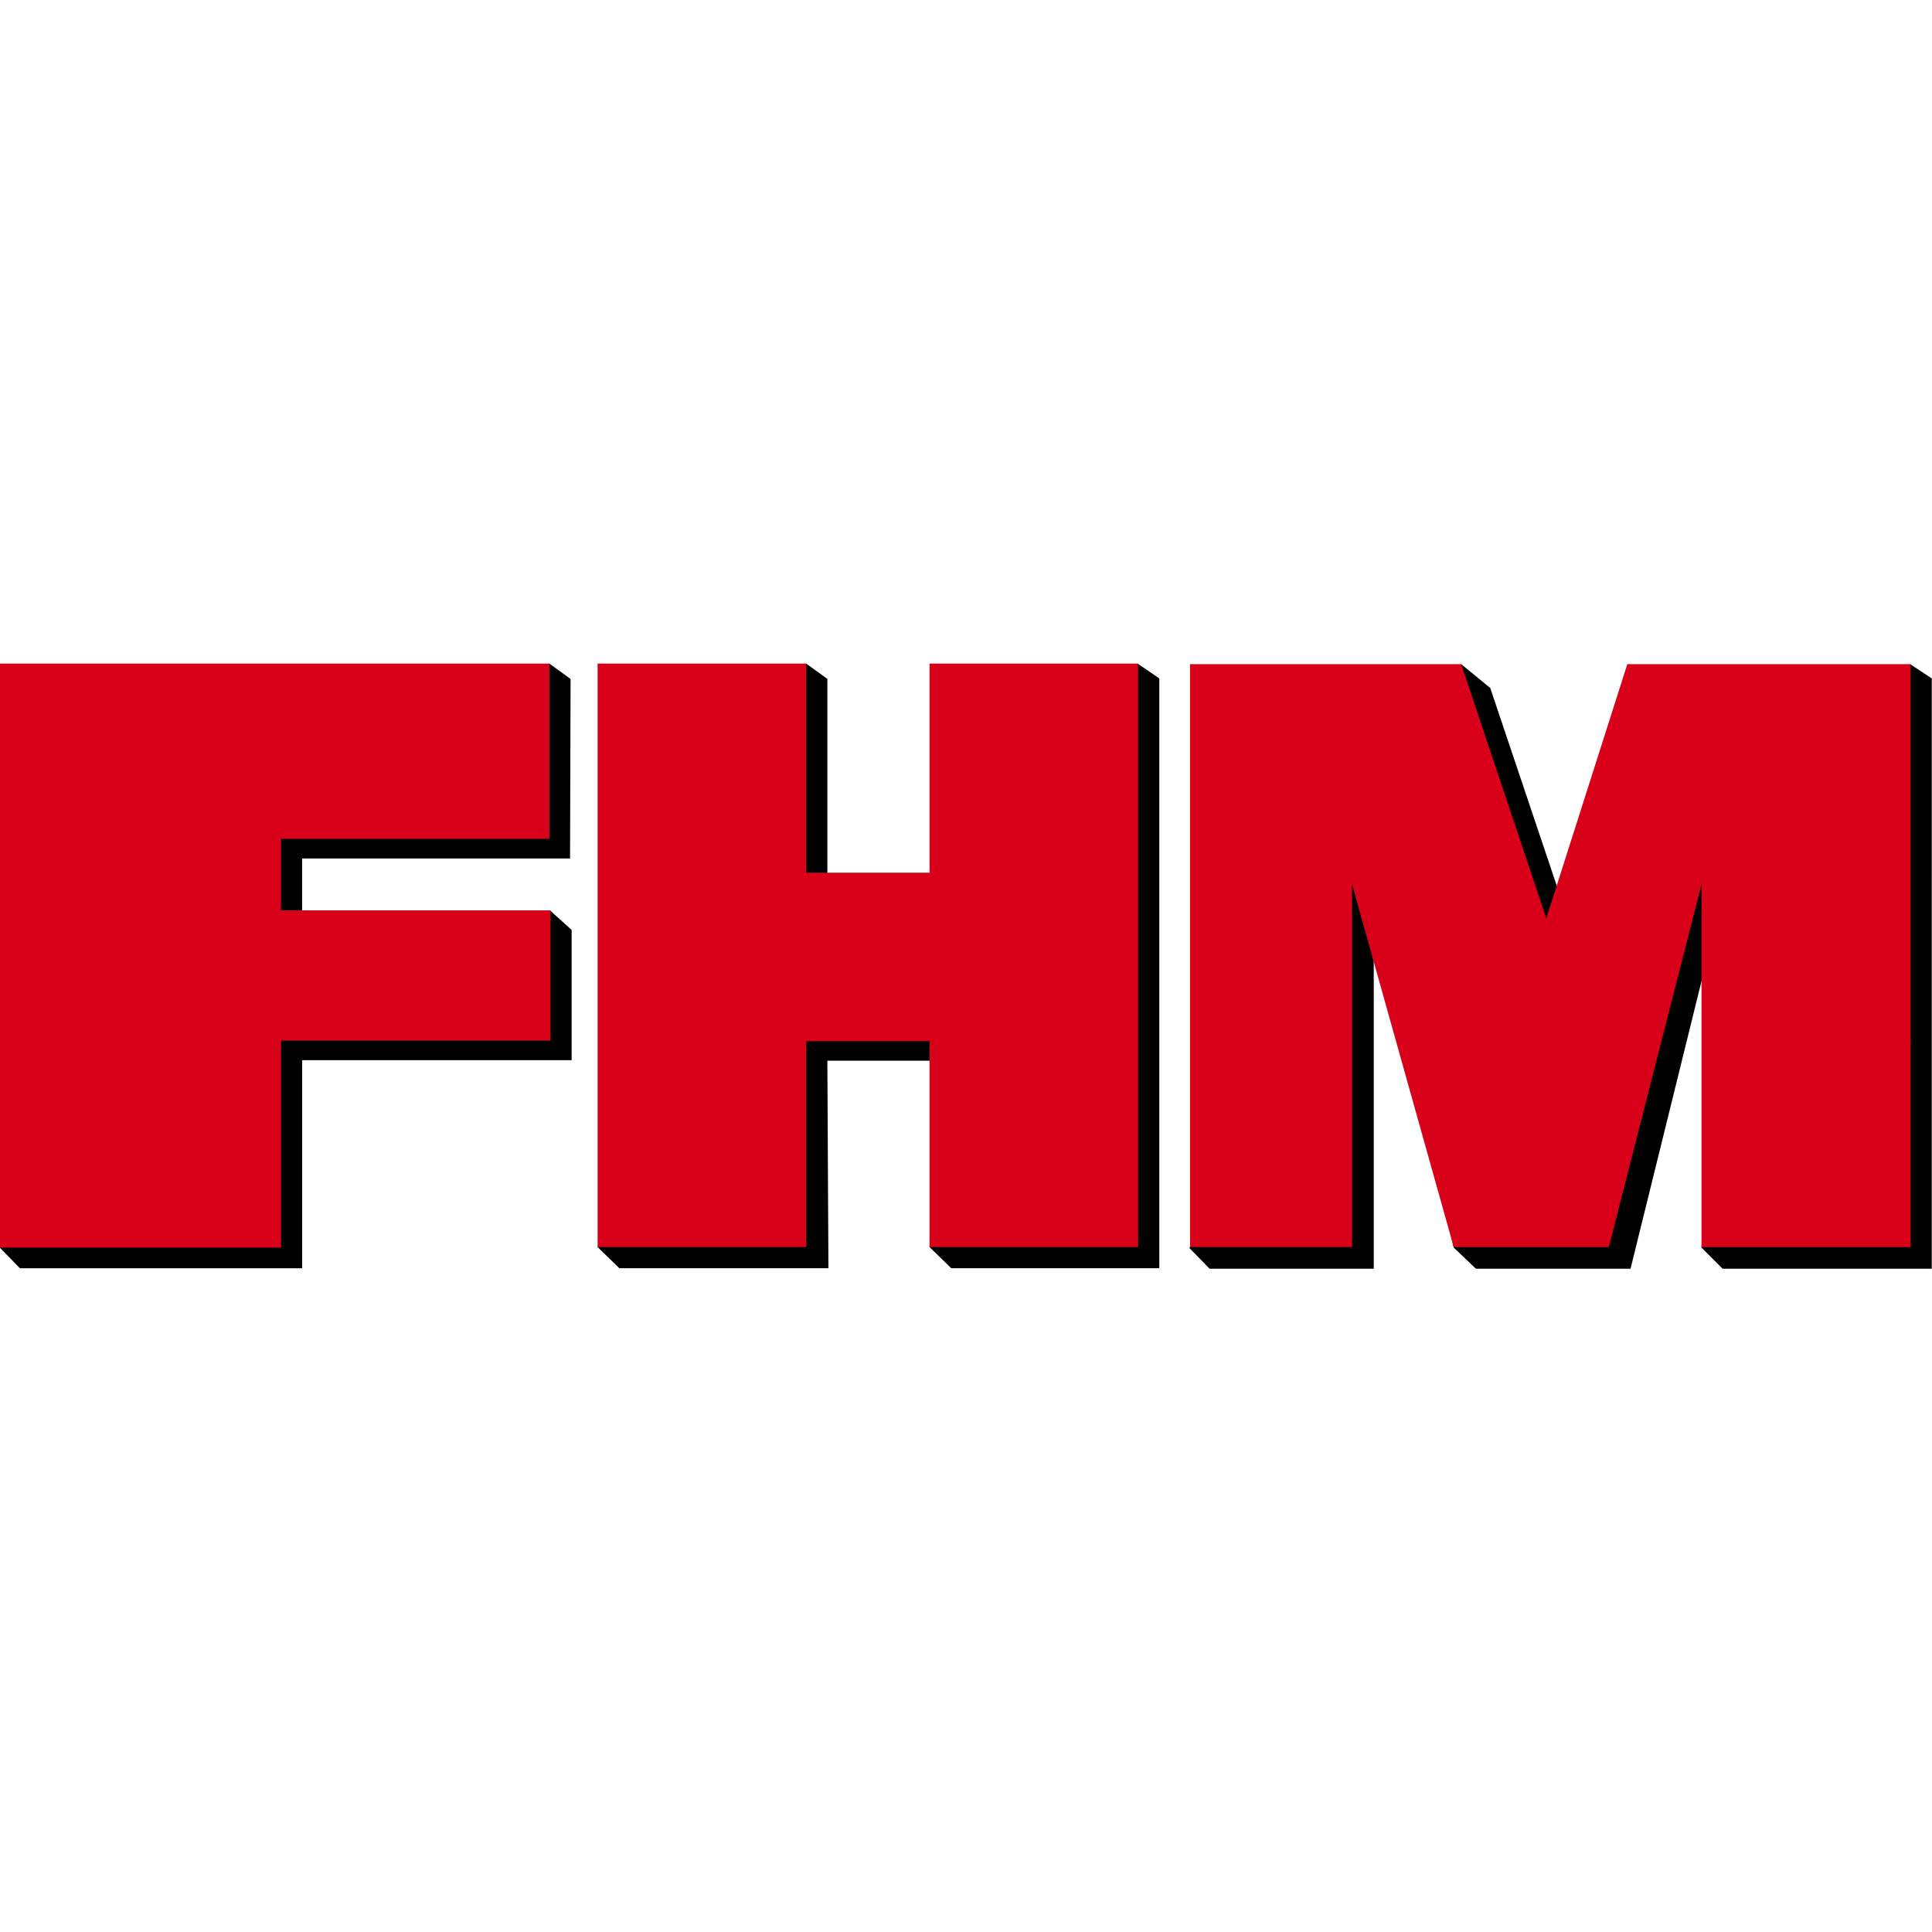
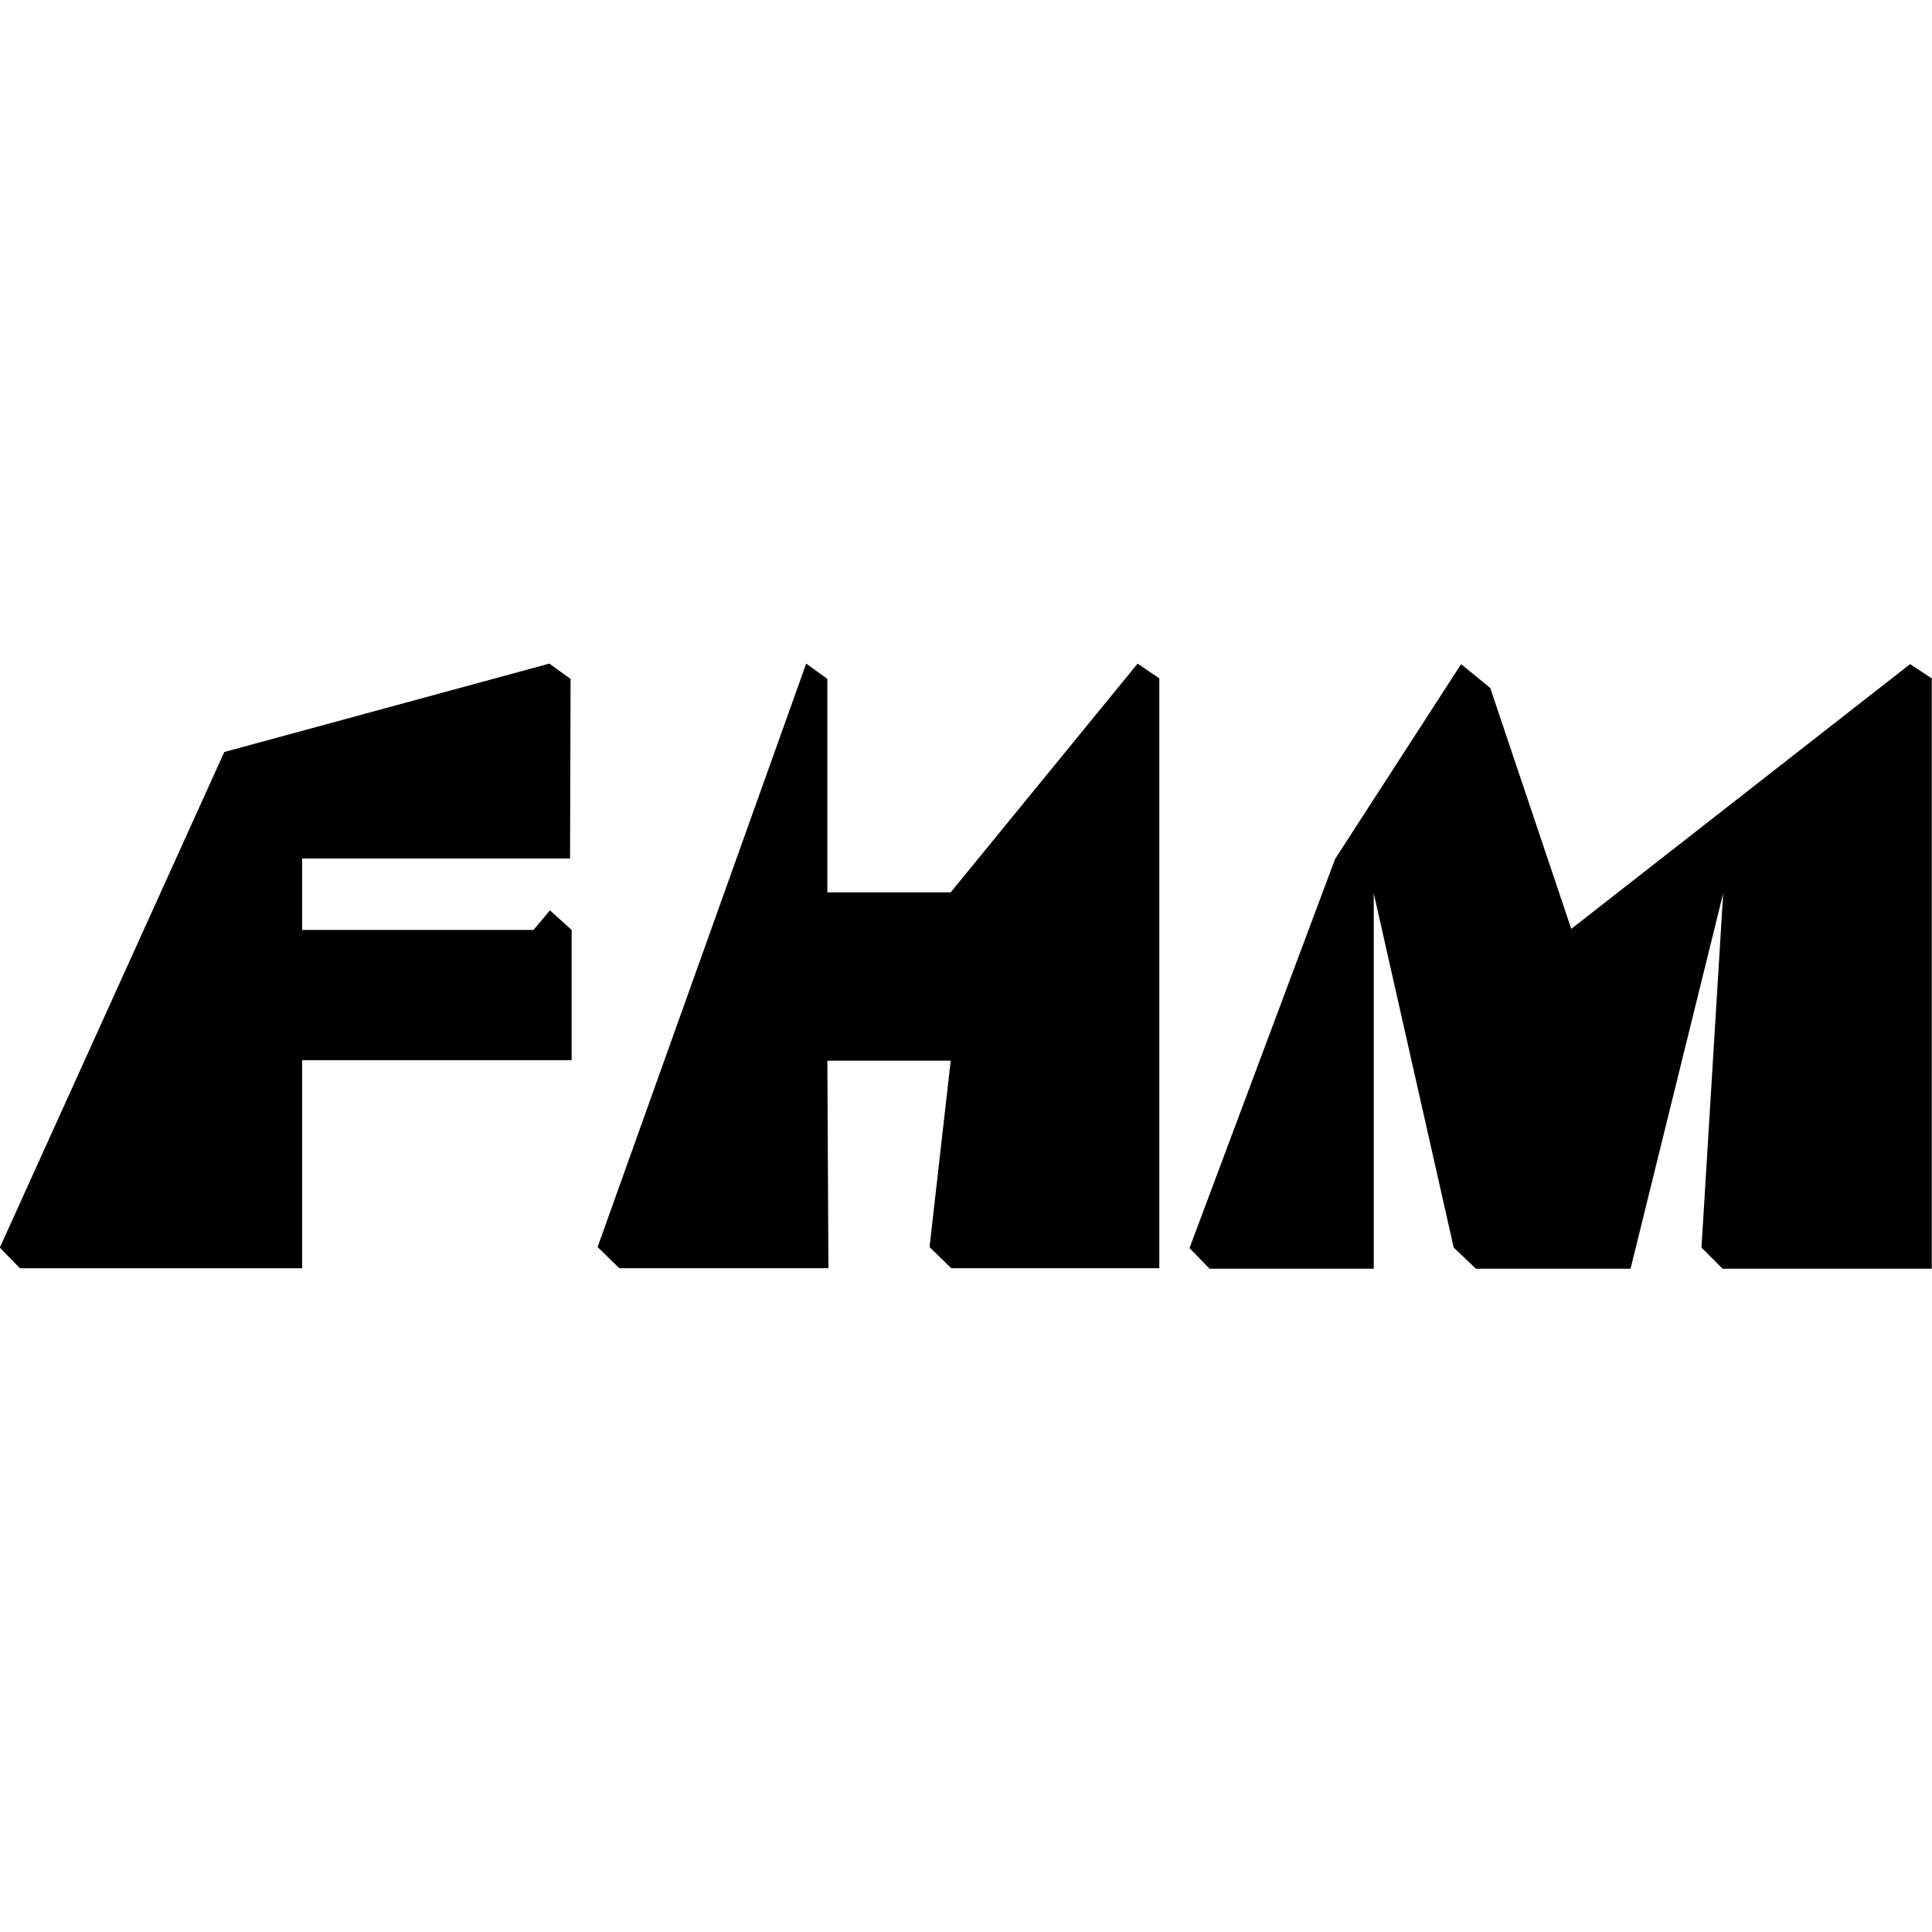
<svg xmlns="http://www.w3.org/2000/svg" version="1.1" id="Layer_1" x="0px" y="0px" viewBox="0 0 512 512" style="enable-background:new 0 0 512 512;" xml:space="preserve">
  <style type="text/css">
	.st0{fill:#D9001A;}
</style>
  <g id="XMLID_1_">
    <path id="XMLID_2_" d="M145.59,175.86l-86.15,23.43L-0.05,330.63l5.33,5.47h74.79v-55.14h71.42v-34.52l-5.75-5.19l-4.35,5.19H80.07   V227.5h71l0.14-47.57L145.59,175.86z M213.65,175.86l-55.28,154.62l5.75,5.61h55.42l-0.28-55h32.69l-5.61,49.39l5.75,5.61h55.14   V179.79l-5.75-3.93l-49.53,60.61h-32.69v-56.55L213.65,175.86z M387.21,176l-33.39,51.63l-38.59,103.13l5.33,5.47h43.5v-99.48   l21.19,93.87l5.89,5.61h40.97l24.55-99.48l-5.75,93.87l5.61,5.61h55.42V179.79L506.2,176l-89.8,70.16l-21.47-63.84L387.21,176z" />
-     <path id="XMLID_6_" class="st0" d="M-0.05,330.63h74.51v-54.86h71.42v-34.52H74.46V222.3h71.14v-46.44H-0.05V330.63z    M246.34,231.28h-32.69v-55.42h-55.28v154.62h55.28V275.9h32.69v54.58h55.28V175.86h-55.28V231.28z M385.25,330.49h41.11   l24.55-96.11v96.11h55.42V176h-75.07l-21.47,67.35L387.21,176h-71.84v154.48h42.94v-96.11L385.25,330.49z" />
  </g>
</svg>